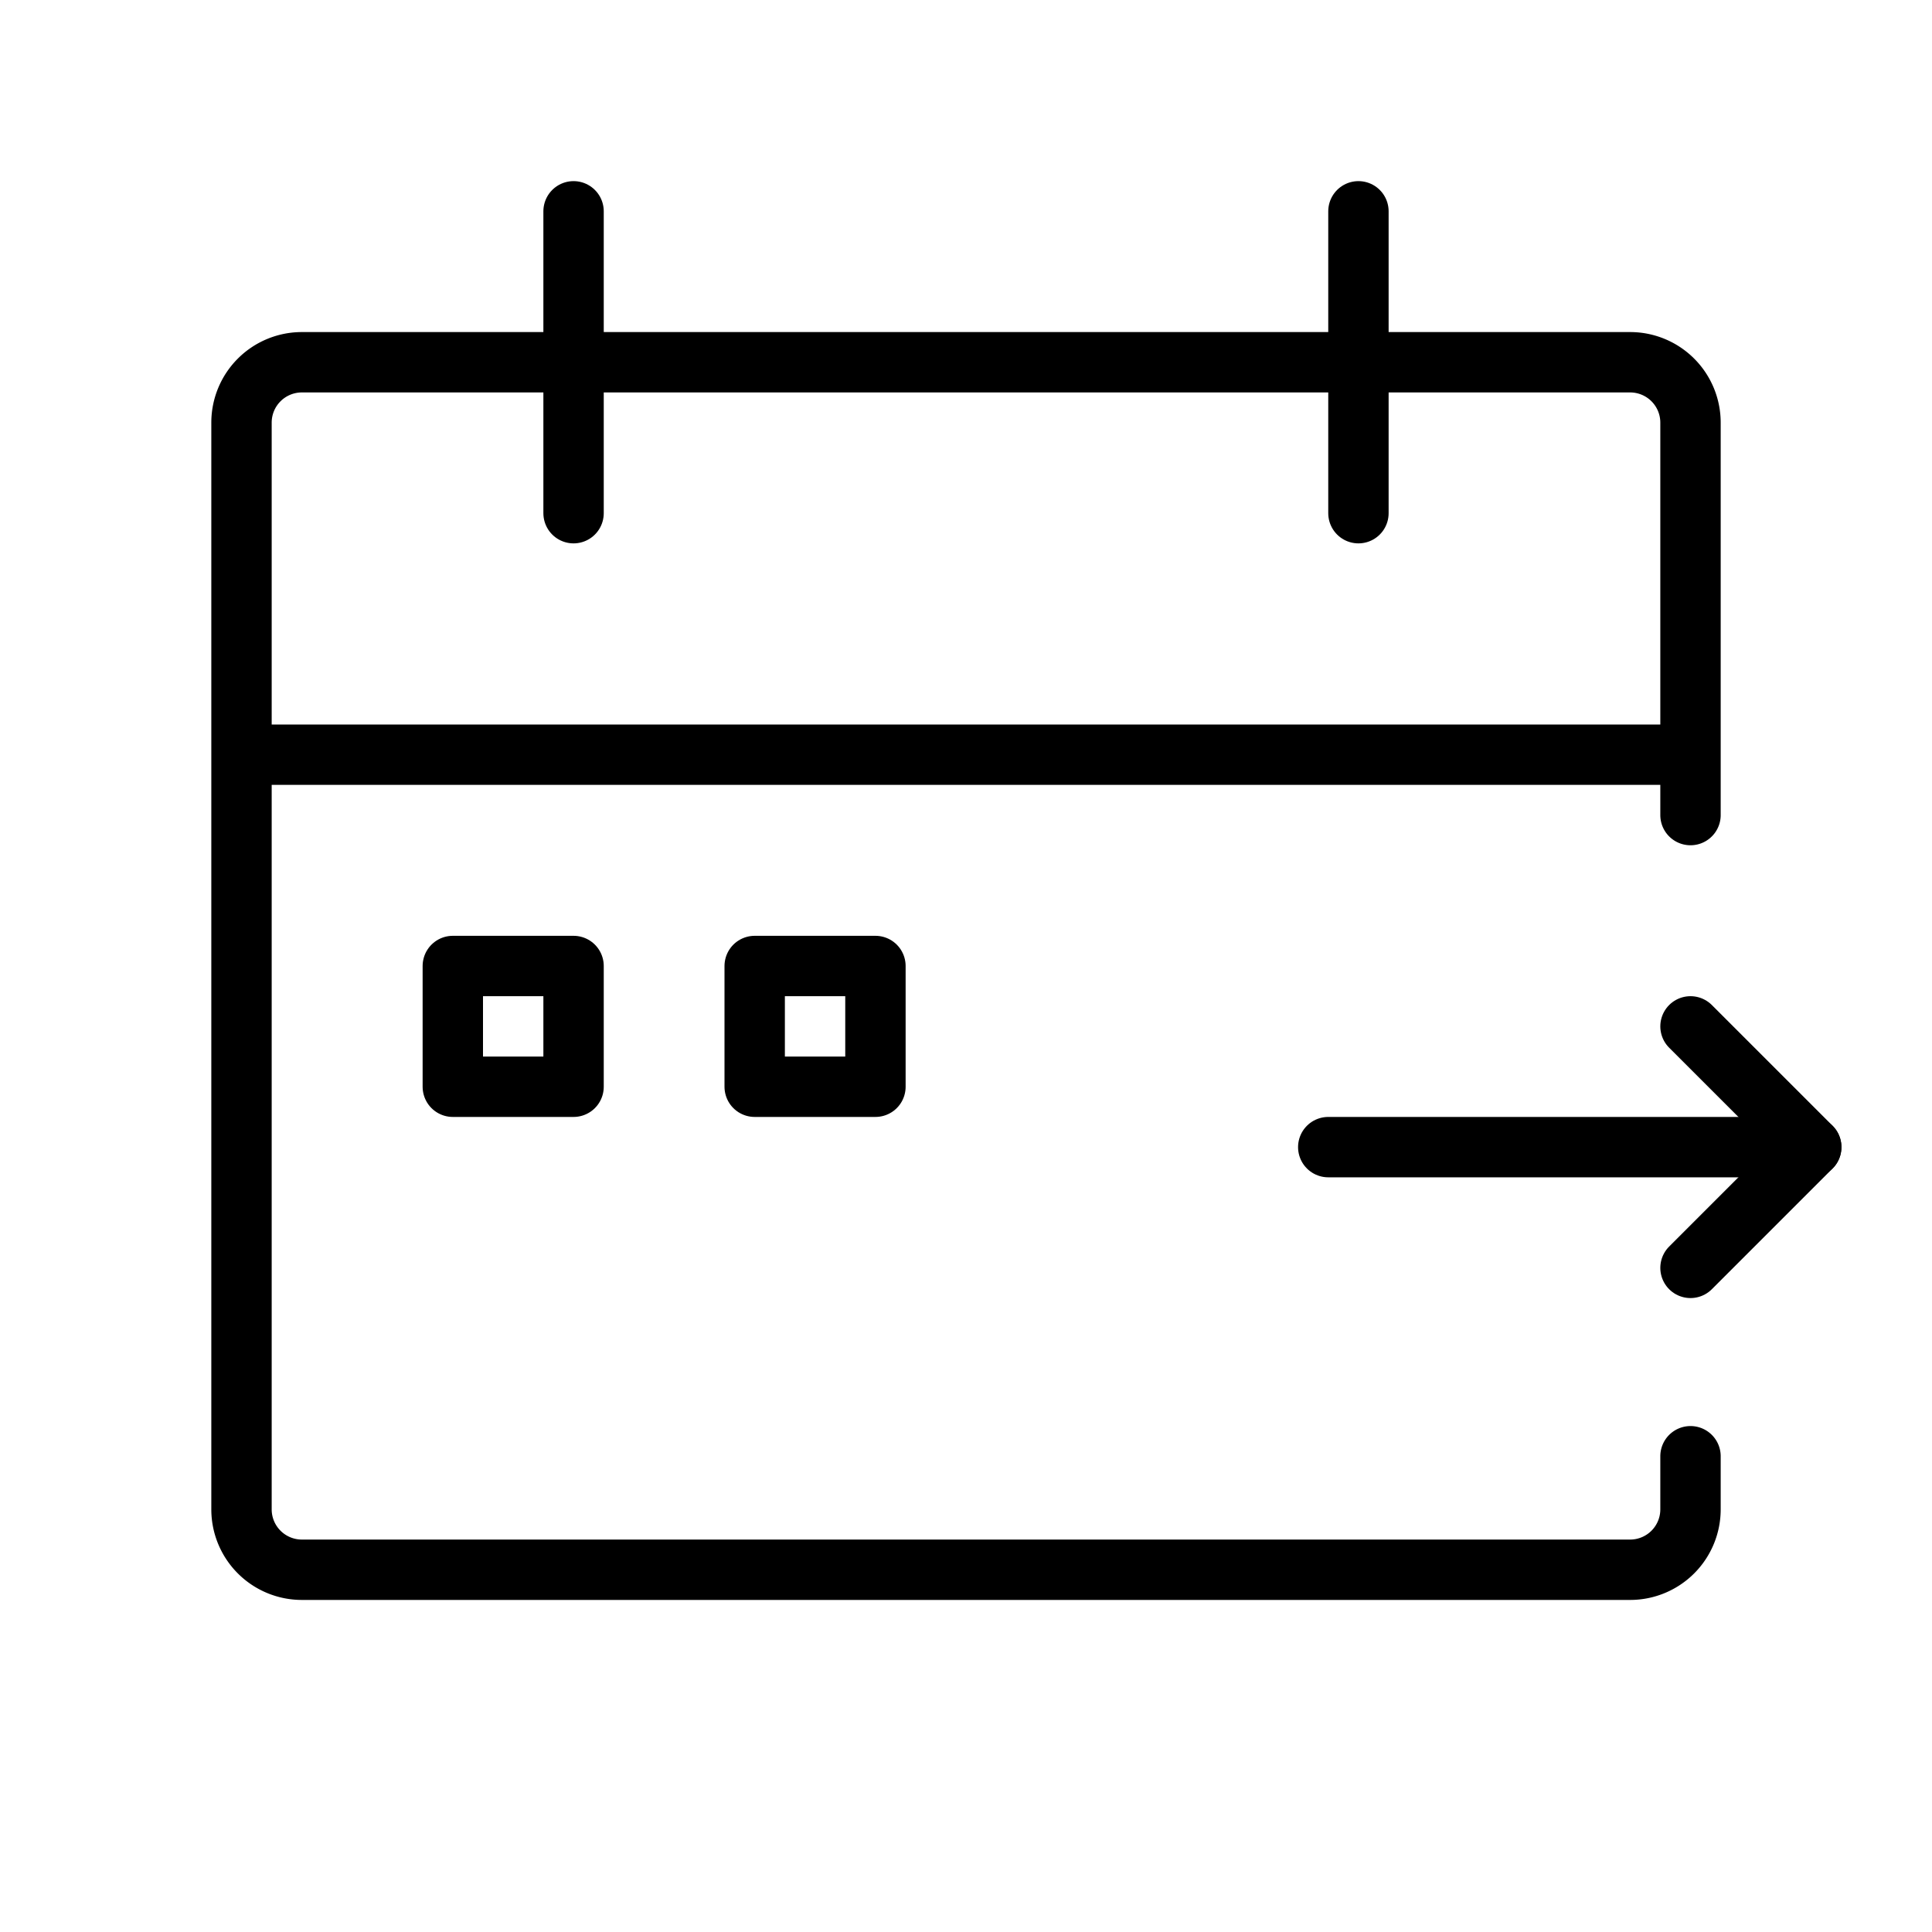
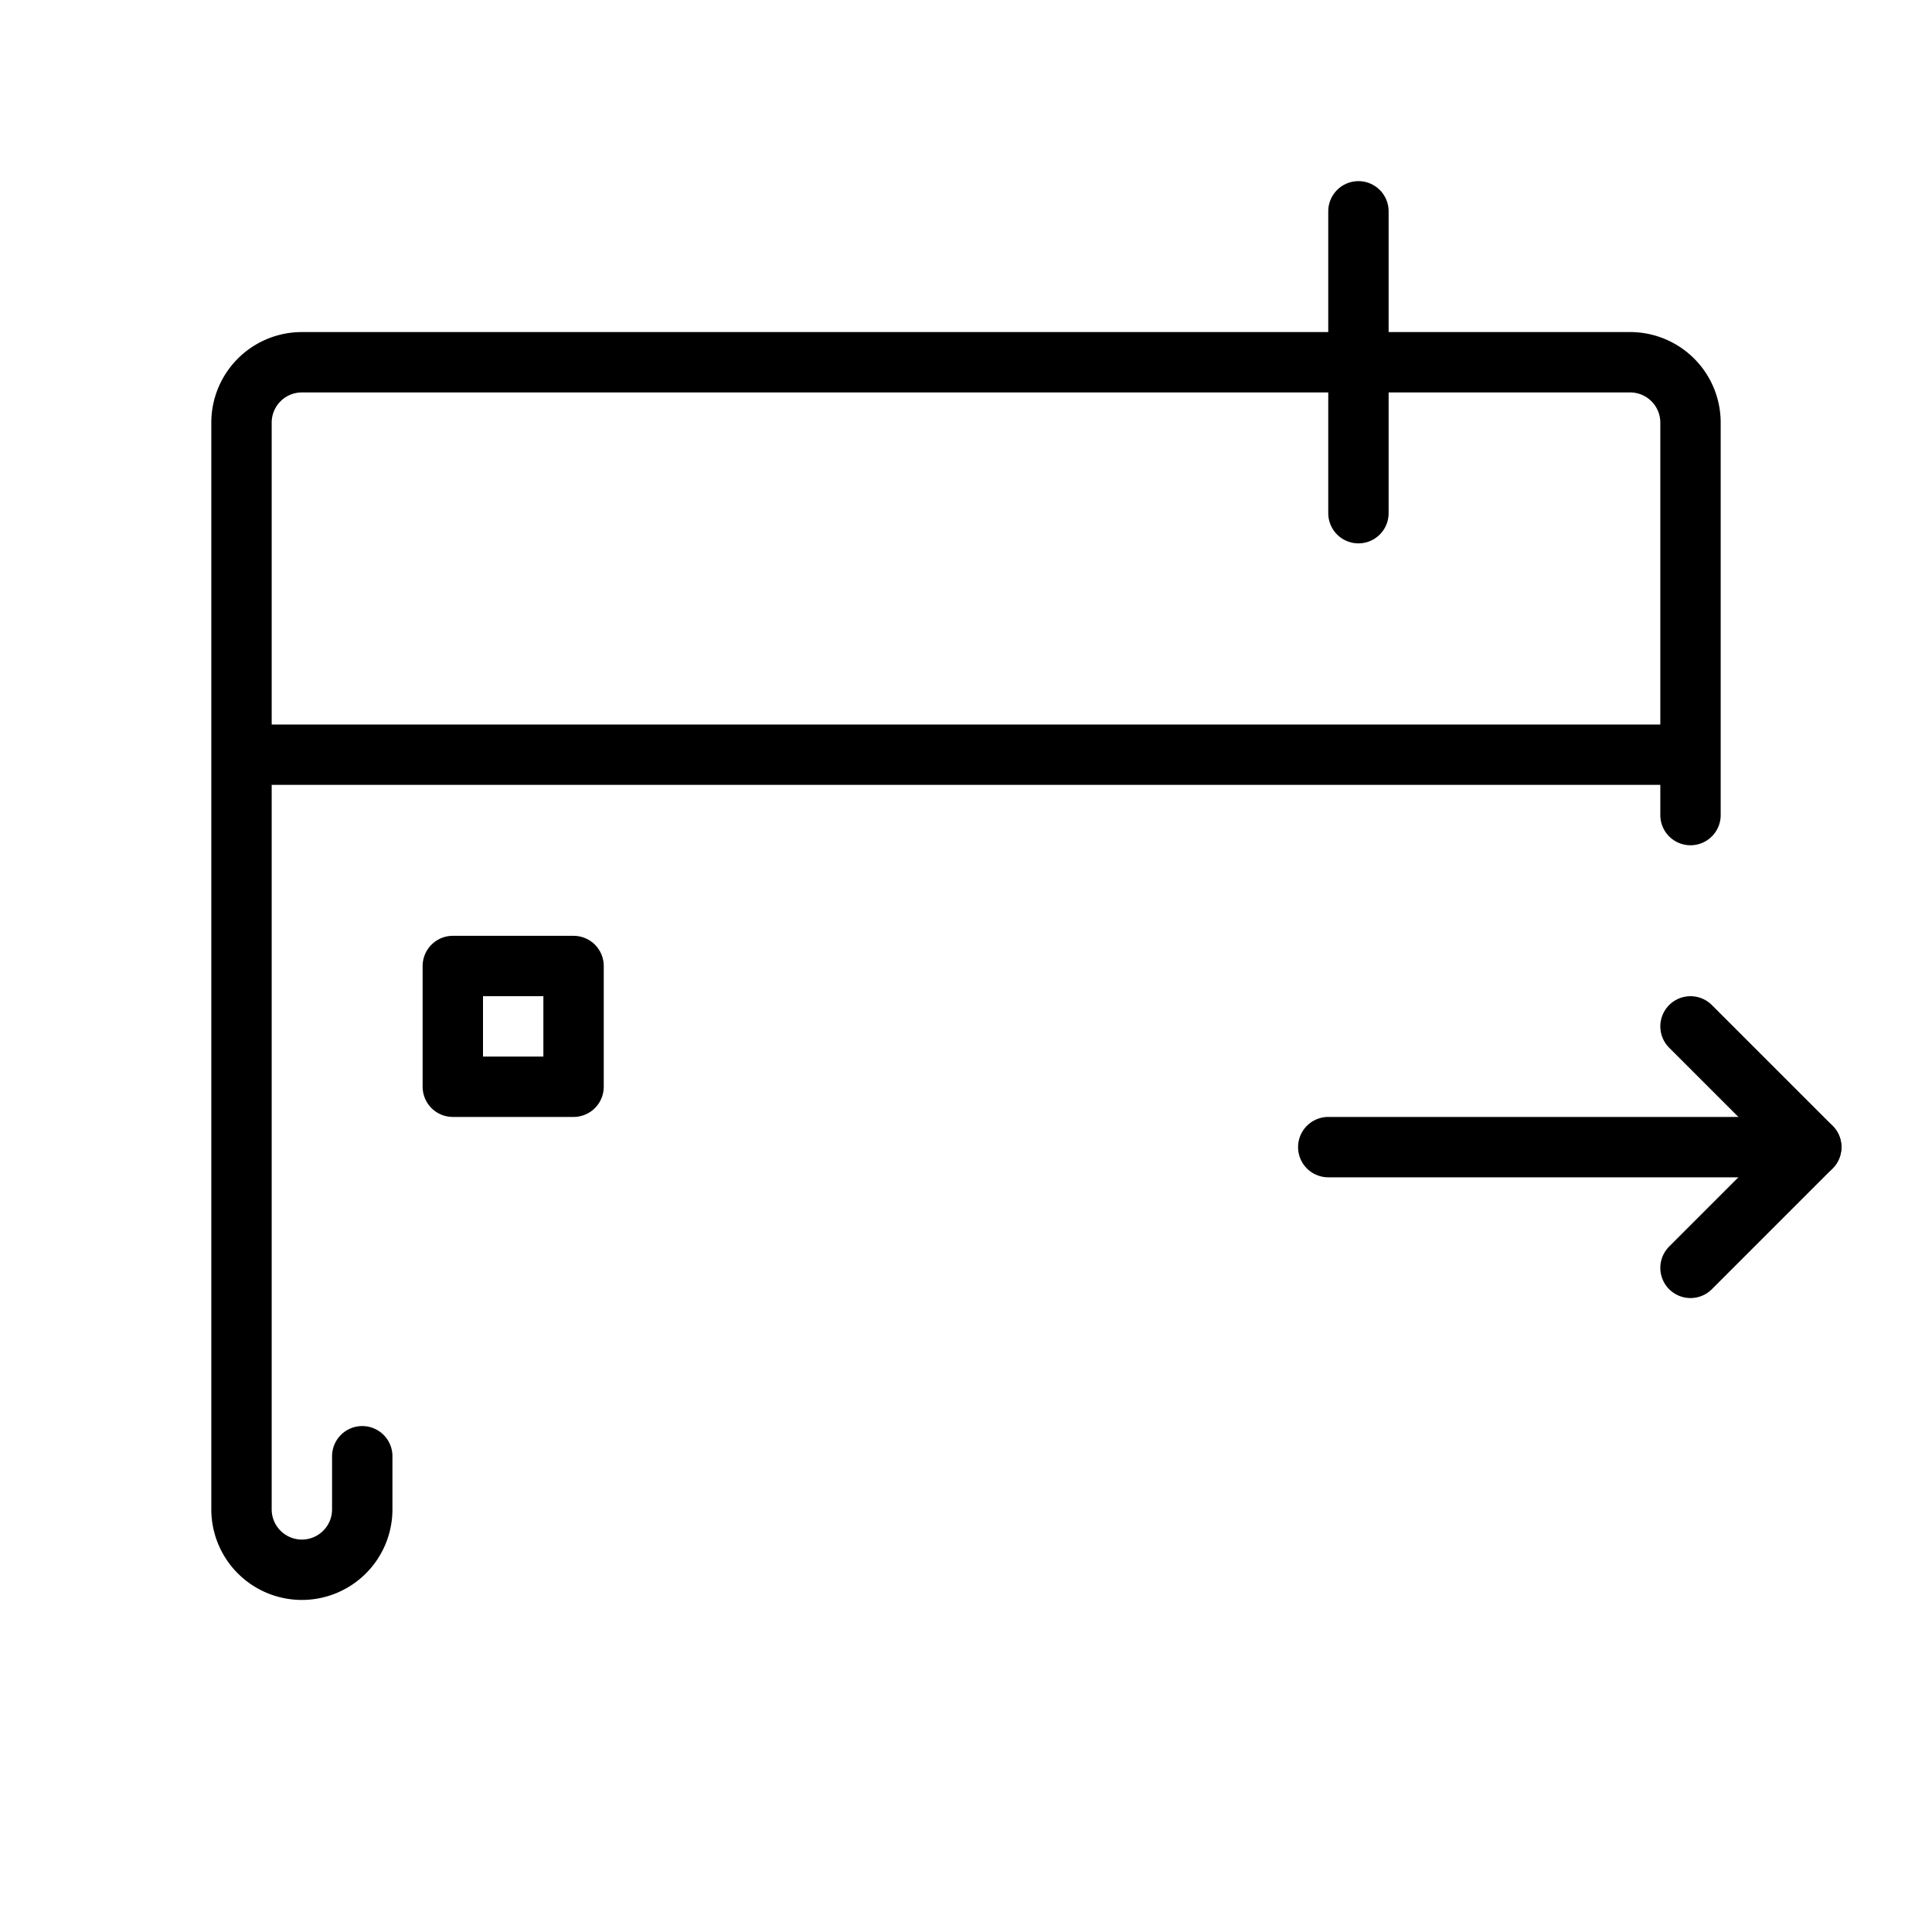
<svg xmlns="http://www.w3.org/2000/svg" viewBox="0 0 32 32">
  <defs>
    <style>.cls-1{fill:none;stroke:#000;stroke-linecap:round;stroke-linejoin:round;}</style>
  </defs>
  <g id="ic-calendar-date-export">
-     <path class="cls-1" d="M28,13.5V7a1,1,0,0,0-1-1H5A1,1,0,0,0,4,7V25a1,1,0,0,0,1,1H27a1,1,0,0,0,1-1v-.88" />
+     <path class="cls-1" d="M28,13.5V7a1,1,0,0,0-1-1H5A1,1,0,0,0,4,7V25a1,1,0,0,0,1,1a1,1,0,0,0,1-1v-.88" />
    <path class="cls-1" d="M22,19h8" />
    <path class="cls-1" d="M28,17l2,2-2,2" />
    <line class="cls-1" x1="4.5" y1="12.5" x2="27.5" y2="12.5" />
-     <line class="cls-1" x1="9.5" y1="8.5" x2="9.5" y2="3.5" />
    <line class="cls-1" x1="22.5" y1="8.5" x2="22.5" y2="3.5" />
    <rect class="cls-1" x="7.5" y="16" width="2" height="2" />
-     <rect class="cls-1" x="12.5" y="16" width="2" height="2" />
  </g>
</svg>